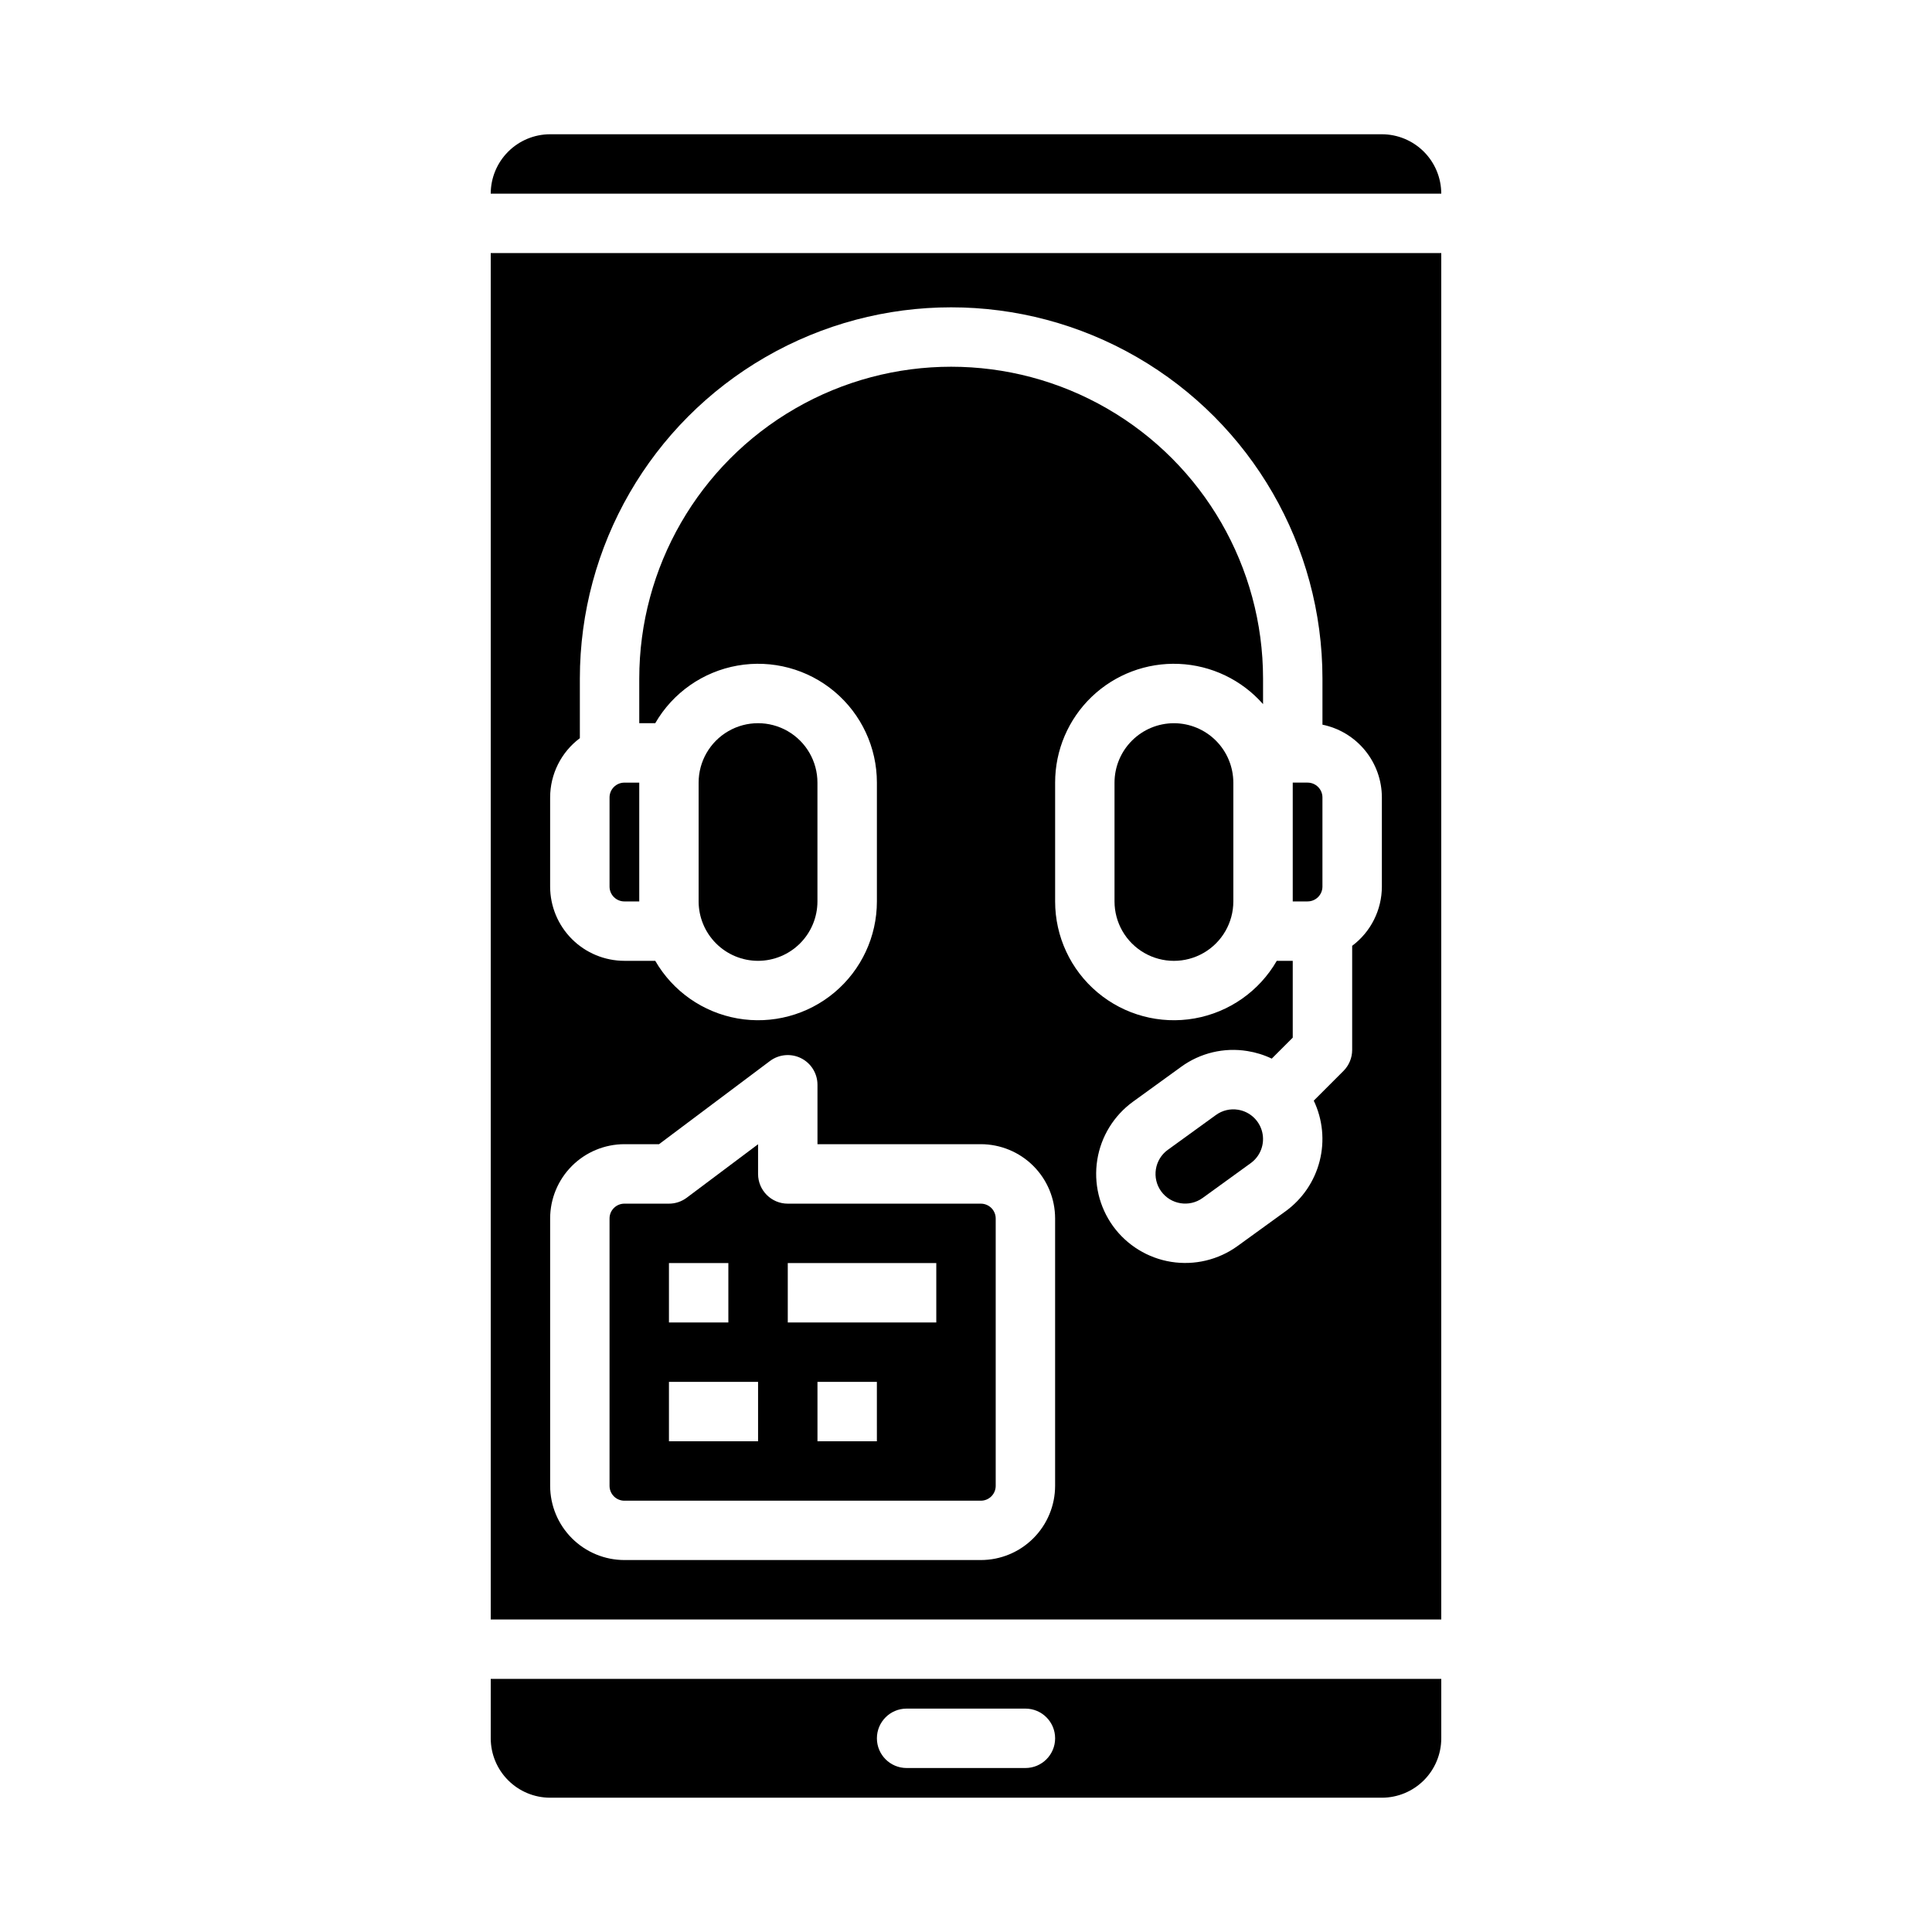
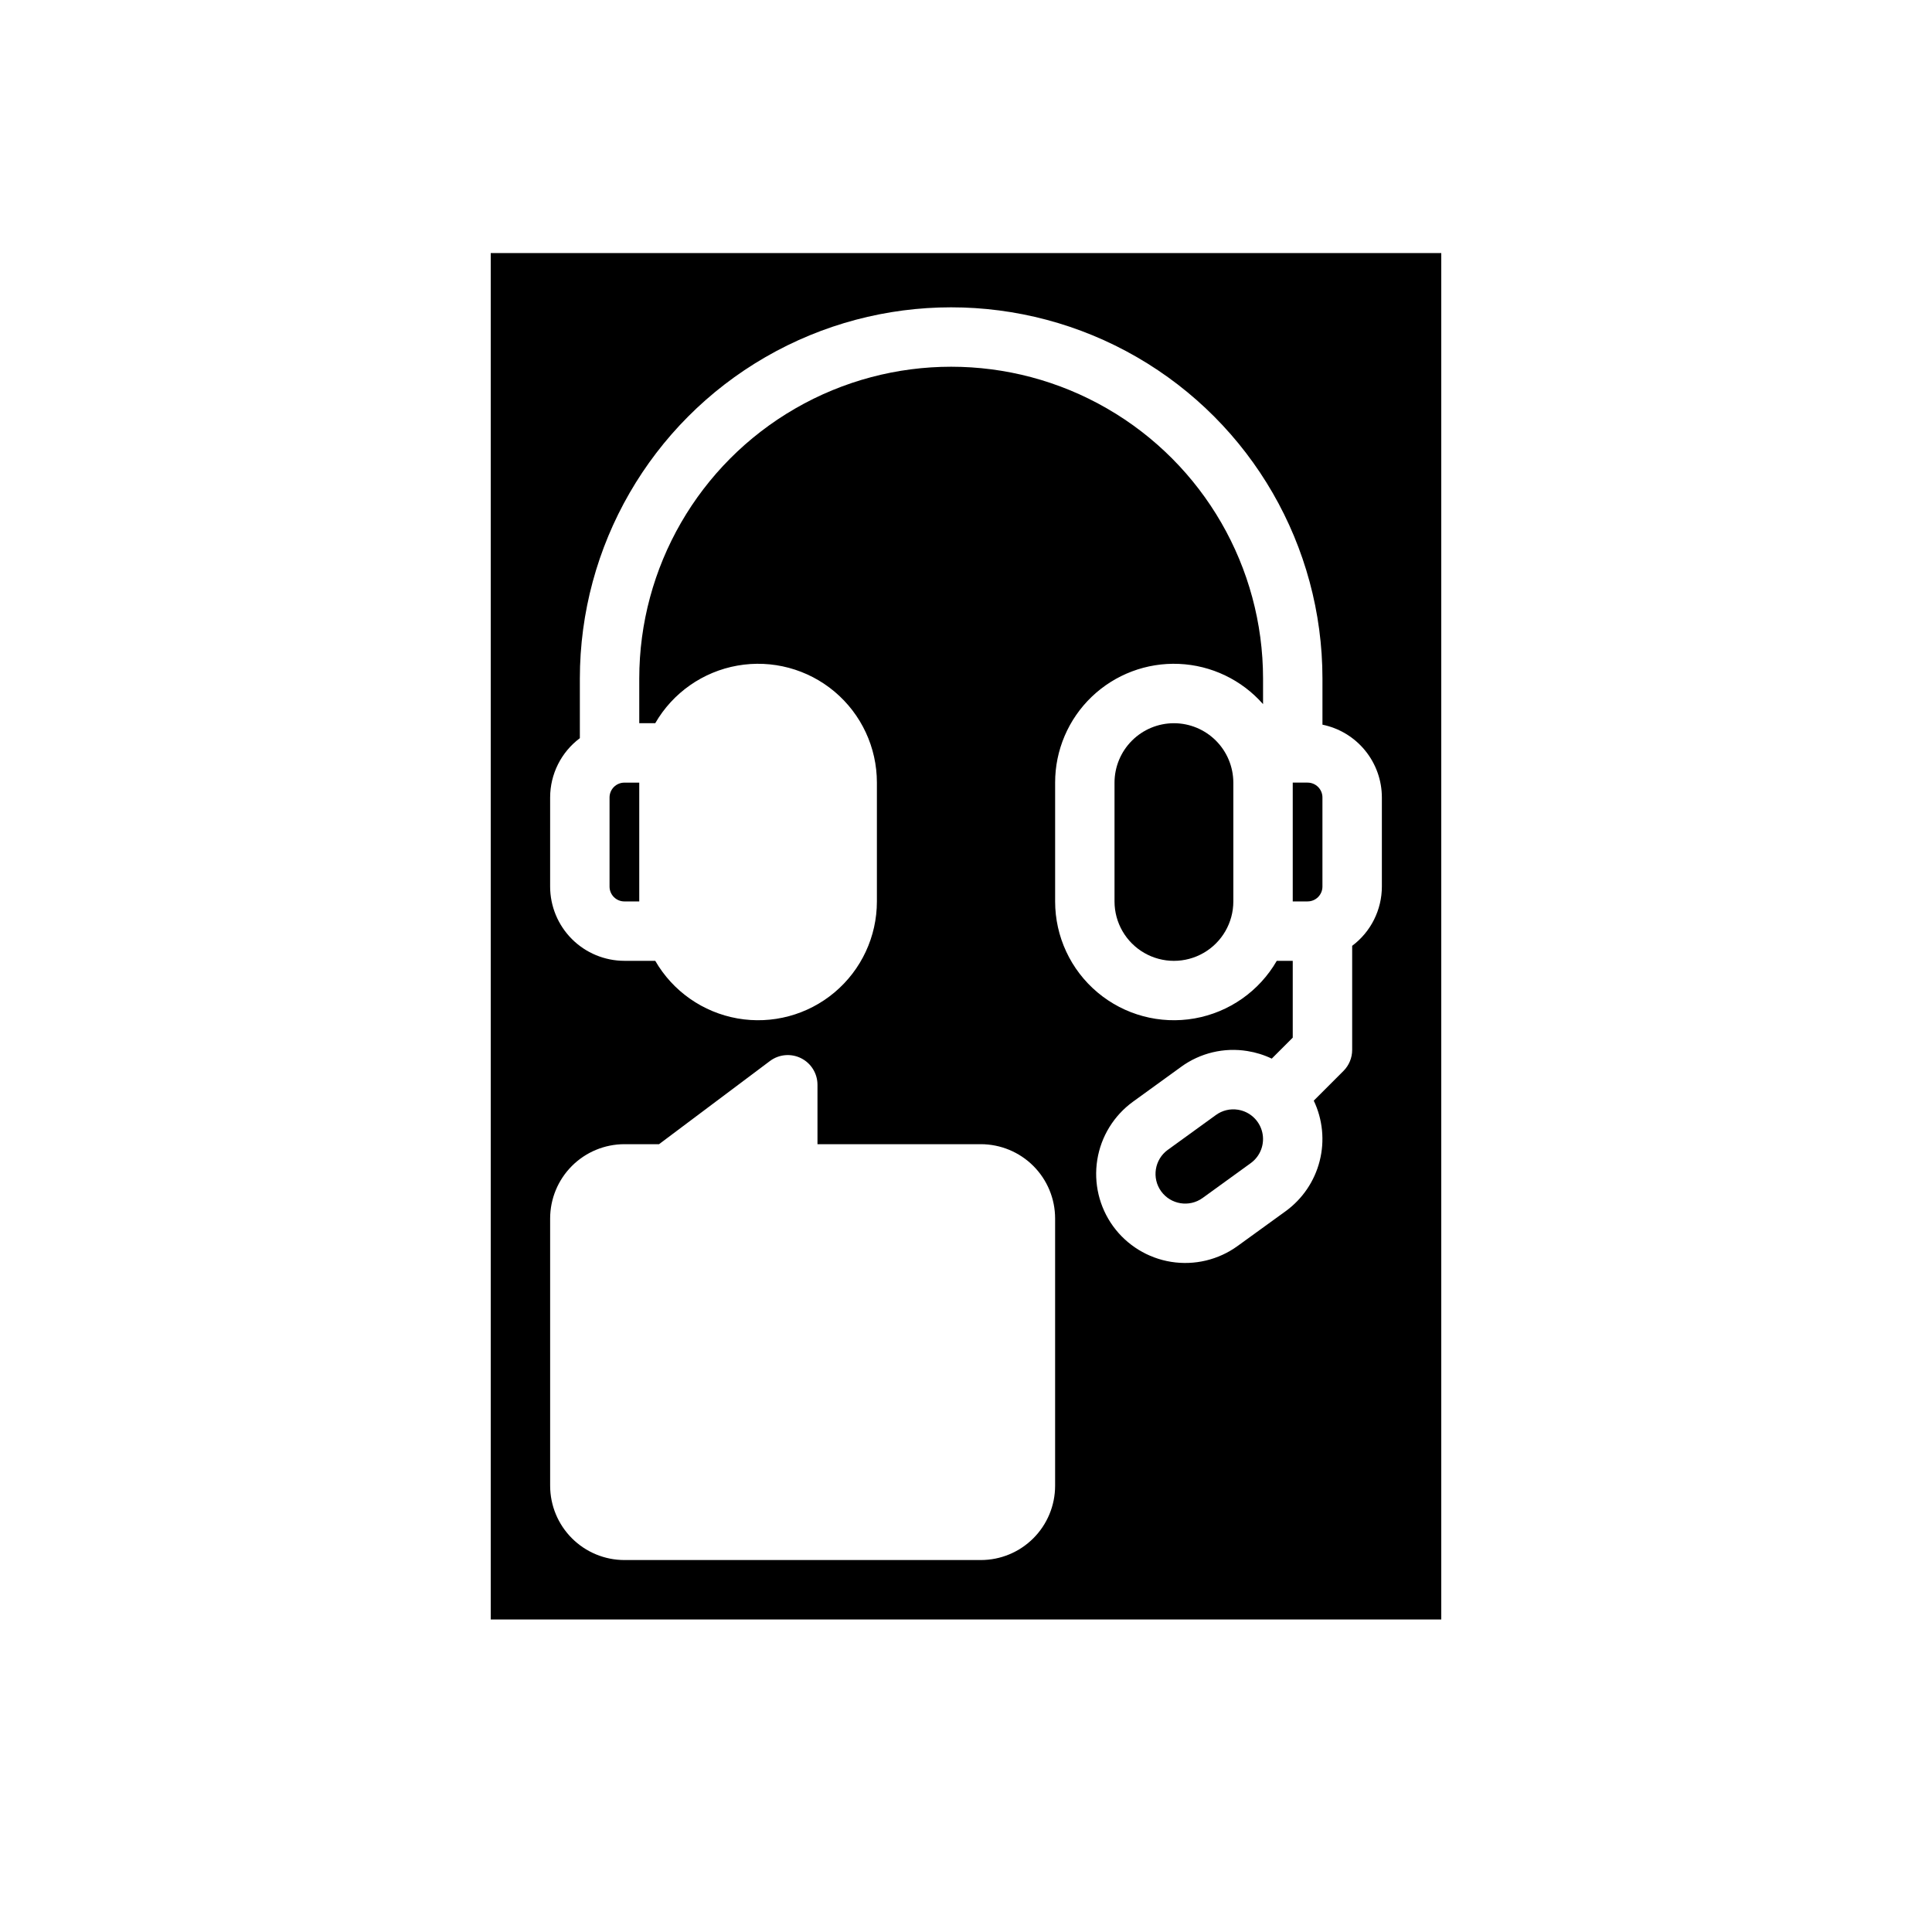
<svg xmlns="http://www.w3.org/2000/svg" fill="#000000" width="800px" height="800px" version="1.1" viewBox="144 144 512 512">
  <g>
    <path d="m472.09 438.09c-2.062-0.336-4.172 0.168-5.859 1.398l-12.75 9.234h-0.004c-3.516 2.555-4.301 7.473-1.758 10.992 2.555 3.516 7.473 4.305 10.996 1.758l12.75-9.234c2.578-1.867 3.777-5.106 3.039-8.203-0.738-3.098-3.269-5.445-6.414-5.945z" />
    <path d="m309.47 382.89h3.938v-31.488h-3.938v0.004c-2.172 0-3.934 1.762-3.934 3.934v23.617c0 1.043 0.414 2.043 1.152 2.781s1.738 1.152 2.781 1.152z" />
    <path d="m455.1 335.66c-4.172 0.004-8.176 1.664-11.125 4.617-2.953 2.953-4.613 6.953-4.617 11.129v31.488-0.004c0 5.625 3 10.824 7.871 13.637 4.871 2.812 10.871 2.812 15.746 0 4.871-2.812 7.871-8.012 7.871-13.637v-31.488 0.004c-0.008-4.176-1.668-8.176-4.617-11.129-2.953-2.953-6.953-4.613-11.129-4.617z" />
    <path d="m494.46 378.95v-23.617c0-1.043-0.414-2.043-1.152-2.781-0.738-0.738-1.738-1.152-2.781-1.152h-3.938v31.488h3.938v-0.004c1.043 0 2.043-0.414 2.781-1.152 0.738-0.738 1.152-1.738 1.152-2.781z" />
-     <path d="m510.21 179.58h-220.42c-4.172 0.004-8.176 1.664-11.125 4.617-2.953 2.949-4.613 6.953-4.617 11.125h251.9c-0.004-4.172-1.664-8.176-4.613-11.125-2.953-2.953-6.953-4.613-11.129-4.617z" />
-     <path d="m274.05 604.67c0.004 4.172 1.664 8.176 4.617 11.125 2.949 2.953 6.953 4.613 11.125 4.617h220.42c4.176-0.004 8.176-1.664 11.129-4.617 2.949-2.949 4.609-6.953 4.613-11.125v-15.746h-251.9zm110.21-7.871h31.488c4.348 0 7.871 3.523 7.871 7.871s-3.523 7.871-7.871 7.871h-31.488c-4.348 0-7.871-3.523-7.871-7.871s3.523-7.871 7.871-7.871z" />
-     <path d="m344.89 398.63c4.176-0.004 8.176-1.664 11.129-4.617 2.949-2.953 4.609-6.953 4.613-11.129v-31.488 0.004c0-5.625-3-10.824-7.871-13.637s-10.871-2.812-15.742 0c-4.871 2.812-7.875 8.012-7.875 13.637v31.488-0.004c0.008 4.176 1.668 8.176 4.617 11.129 2.953 2.953 6.953 4.613 11.129 4.617z" />
    <path d="m274.05 573.18h251.9v-362.11h-251.9zm15.742-217.85c0.008-6.184 2.922-12 7.875-15.707v-15.781c0-35.152 18.754-67.641 49.199-85.215 30.445-17.578 67.953-17.578 98.398 0 30.445 17.574 49.199 50.062 49.199 85.215v12.203c4.445 0.914 8.438 3.328 11.305 6.844 2.867 3.512 4.438 7.906 4.441 12.441v23.617c-0.004 6.184-2.922 12-7.871 15.707v27.59c0 2.086-0.832 4.09-2.305 5.566l-7.871 7.871h-0.004c2.375 4.984 2.93 10.645 1.566 15.996-1.359 5.352-4.551 10.059-9.02 13.305l-12.75 9.234c-5.074 3.668-11.398 5.176-17.582 4.188-6.184-0.988-11.719-4.391-15.398-9.457-3.668-5.078-5.172-11.398-4.184-17.582 0.988-6.184 4.391-11.719 9.457-15.398l12.75-9.234v-0.004c5.066-3.691 11.398-5.199 17.582-4.191 2.234 0.355 4.406 1.031 6.449 2.008l5.562-5.562v-20.355h-4.231c-4.652 8.059-12.633 13.648-21.797 15.266-9.164 1.617-18.574-0.906-25.703-6.891-7.129-5.981-11.242-14.812-11.238-24.121v-31.488 0.004c-0.008-8.586 3.492-16.797 9.688-22.738 6.195-5.938 14.547-9.09 23.121-8.723 8.574 0.367 16.629 4.219 22.293 10.664v-6.758c0-29.531-15.754-56.816-41.328-71.582s-57.082-14.766-82.656 0-41.328 42.051-41.328 71.582v11.809h4.238c4.652-8.059 12.629-13.648 21.797-15.266 9.164-1.613 18.574 0.906 25.703 6.891 7.125 5.984 11.242 14.812 11.238 24.121v31.488-0.004c0.004 9.309-4.113 18.141-11.238 24.121-7.129 5.984-16.539 8.508-25.703 6.891-9.168-1.617-17.145-7.207-21.797-15.266h-8.18c-5.215-0.008-10.219-2.082-13.906-5.769-3.691-3.691-5.766-8.691-5.773-13.91zm0 111.57c0.008-5.219 2.082-10.219 5.773-13.91 3.688-3.688 8.691-5.762 13.906-5.769h9.184l29.391-22.043c2.387-1.789 5.578-2.074 8.242-0.742 2.668 1.332 4.352 4.059 4.352 7.043v15.742h43.297c5.219 0.008 10.223 2.082 13.91 5.769 3.691 3.691 5.766 8.691 5.769 13.91v70.848c-0.004 5.219-2.078 10.223-5.769 13.91-3.688 3.691-8.691 5.766-13.91 5.769h-94.465c-5.215-0.004-10.219-2.078-13.906-5.769-3.691-3.688-5.766-8.691-5.773-13.91z" />
-     <path d="m309.47 541.7h94.465c1.043 0 2.047-0.414 2.785-1.152s1.152-1.738 1.152-2.785v-70.848c0-1.043-0.414-2.043-1.152-2.781-0.738-0.738-1.742-1.152-2.785-1.152h-51.168c-4.348 0-7.871-3.527-7.871-7.875v-7.871l-18.895 14.168c-1.359 1.023-3.019 1.578-4.723 1.578h-11.809c-2.172 0-3.934 1.762-3.934 3.934v70.848c0 1.047 0.414 2.047 1.152 2.785s1.738 1.152 2.781 1.152zm66.914-15.742-15.746-0.004v-15.742h15.742zm-23.617-47.23h39.359v15.742l-39.359-0.004zm-31.488 0h15.742v15.742l-15.742-0.004zm0 31.488h23.617v15.742l-23.617-0.004z" />
  </g>
</svg>